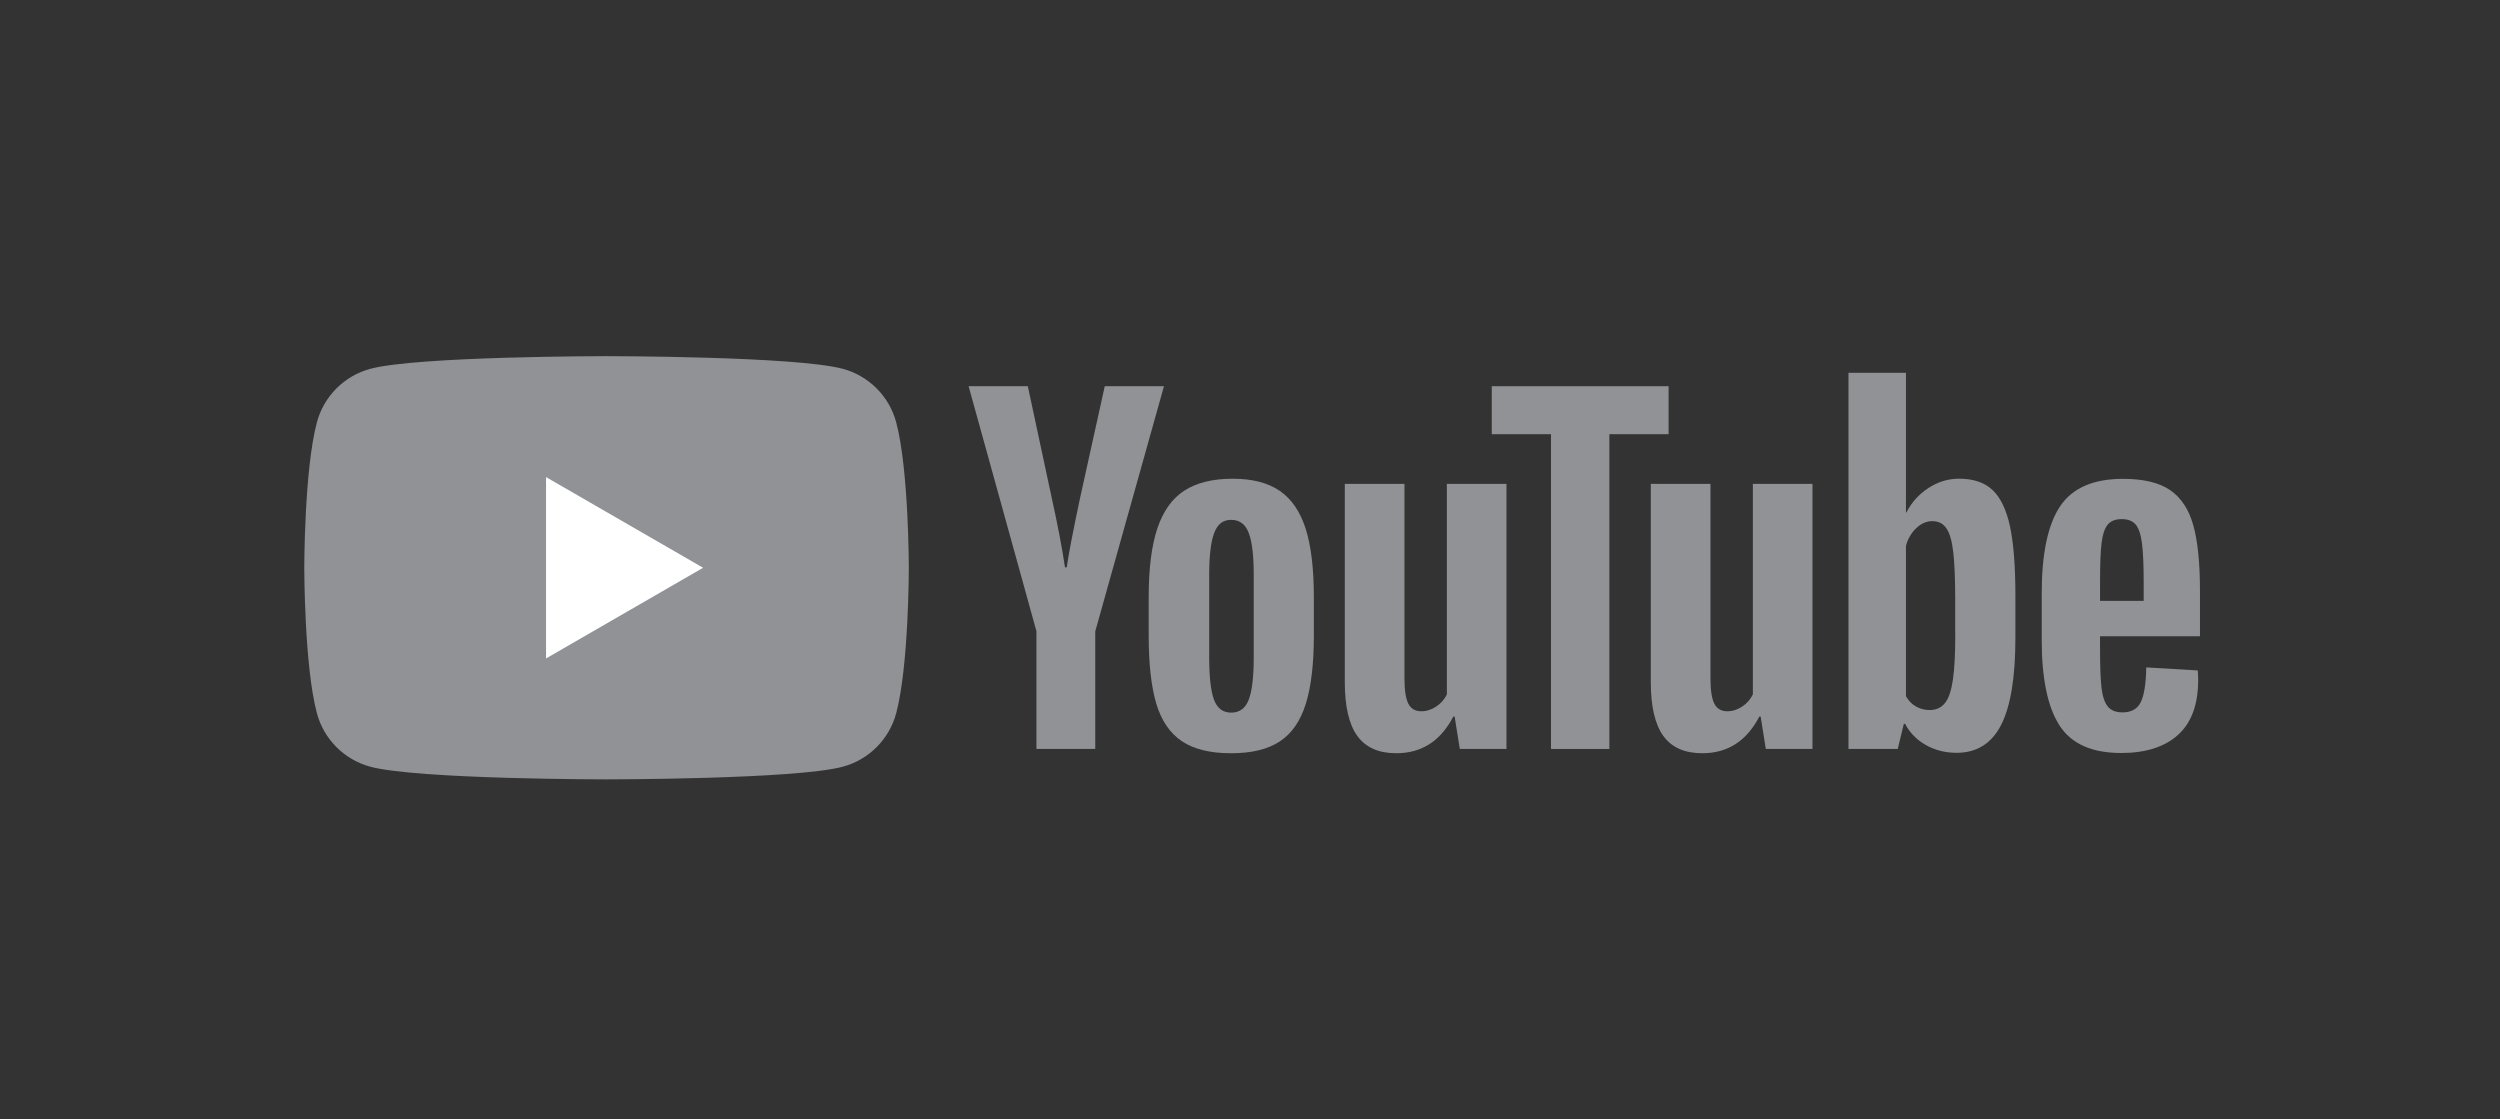
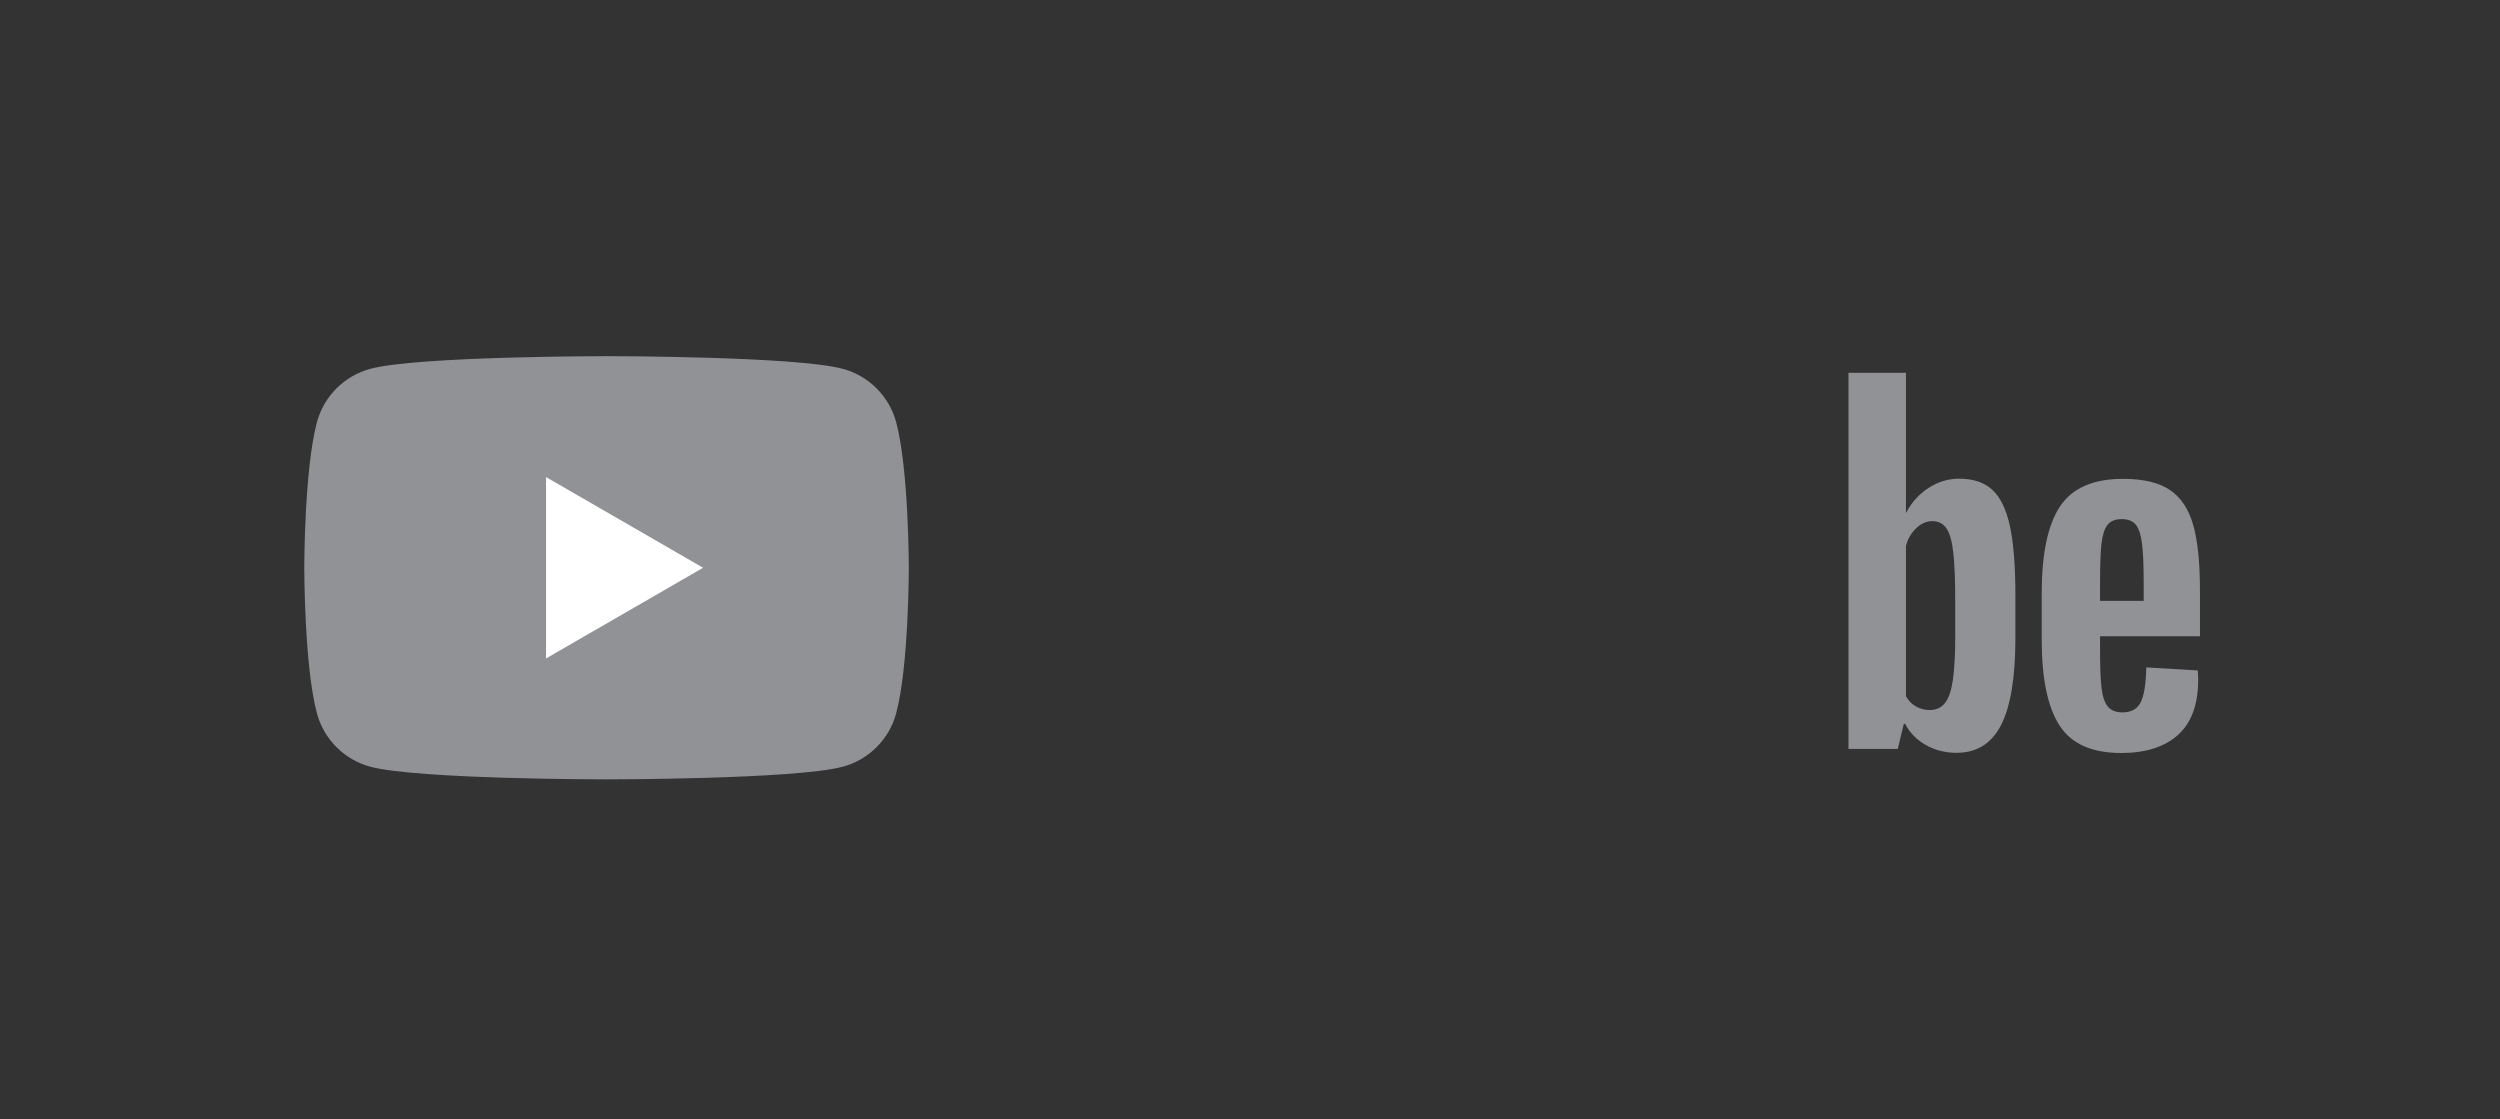
<svg xmlns="http://www.w3.org/2000/svg" id="Layer_1" version="1.1" viewBox="0 0 2412.13 1080">
  <rect x="0" y="0" width="2412.13" height="1080" fill="#333333" stroke="none" />
  <defs>
    <style>
      .st0 {
        fill: none;
      }

      .st1 {
        fill: #909295;
      }

      .st2 {
        fill: #fff;
      }
    </style>
  </defs>
  <g id="Layer_11" data-name="Layer_1">
    <rect class="st0" x="24.5" y="31.7" width="2358.56" height="1032.2" rx="216" ry="216" />
  </g>
  <g id="Layer_2">
    <path class="st1" d="M864.68,407.41c-6.72-25.11-26.46-44.85-51.57-51.57-45.47-12.2-227.88-12.2-227.88-12.2,0,0-182.41,0-227.88,12.2-25.11,6.72-44.85,26.46-51.57,51.57-12.2,45.47-12.2,140.4-12.2,140.4,0,0,0,94.93,12.2,140.4,6.72,25.11,26.46,44.85,51.57,51.57,45.47,12.2,227.88,12.2,227.88,12.2,0,0,182.41,0,227.88-12.2,25.11-6.72,44.85-26.46,51.57-51.57,12.2-45.47,12.2-140.4,12.2-140.4,0,0-.05-94.93-12.2-140.4h0Z" />
    <path class="st2" d="M526.85,635.3l151.54-87.48-151.54-87.49v174.97h0Z" />
    <g id="youtube-paths">
-       <path class="st1" d="M1000.04,609.13l-65.49-236.53h57.14l22.95,107.22c5.86,26.41,10.13,48.93,12.92,67.56h1.68c1.92-13.35,6.24-35.72,12.92-67.17l23.77-107.6h57.14l-66.31,236.53v113.46h-56.75v-113.46h.05-.02Z" />
-       <path class="st1" d="M1140.24,715.09c-11.52-7.78-19.73-19.88-24.63-36.3-4.85-16.42-7.3-38.22-7.3-65.49v-37.12c0-27.51,2.78-49.65,8.35-66.31,5.57-16.66,14.26-28.86,26.07-36.49,11.81-7.63,27.32-11.48,46.53-11.48s34.04,3.89,45.47,11.67c11.38,7.78,19.73,19.97,25.02,36.49,5.28,16.57,7.92,38.6,7.92,66.12v37.12c0,27.27-2.59,49.17-7.73,65.69-5.14,16.57-13.49,28.67-25.02,36.3-11.52,7.64-27.18,11.48-46.91,11.48-20.36.05-36.25-3.89-47.78-11.67h.01ZM1204.87,675.05c3.17-8.35,4.8-21.94,4.8-40.86v-79.66c0-18.34-1.58-31.79-4.8-40.24-3.22-8.5-8.83-12.72-16.9-12.72s-13.3,4.23-16.47,12.72c-3.22,8.5-4.8,21.9-4.8,40.24v79.66c0,18.92,1.54,32.55,4.61,40.86,3.07,8.35,8.59,12.53,16.66,12.53s13.69-4.18,16.9-12.53h0Z" />
-       <path class="st1" d="M1453.54,722.64h-45.04l-4.99-31.31h-1.25c-12.25,23.62-30.59,35.43-55.08,35.43-16.95,0-29.48-5.57-37.55-16.66-8.07-11.14-12.1-28.52-12.1-52.15v-191.06h57.57v187.69c0,11.43,1.25,19.54,3.74,24.39,2.5,4.85,6.67,7.3,12.53,7.3,4.99,0,9.8-1.54,14.41-4.61s7.97-6.96,10.23-11.67v-203.16h57.52v255.81Z" />
-       <path class="st1" d="M1609.94,418.93h-57.14v303.7h-56.32v-303.7h-57.14v-46.29h170.6v46.29Z" />
-       <path class="st1" d="M1748.79,722.64h-45.04l-4.99-31.31h-1.25c-12.24,23.62-30.59,35.43-55.08,35.43-16.95,0-29.48-5.57-37.55-16.66-8.07-11.14-12.1-28.52-12.1-52.15v-191.06h57.57v187.69c0,11.43,1.25,19.54,3.74,24.39,2.5,4.85,6.67,7.3,12.53,7.3,4.99,0,9.79-1.54,14.4-4.61s7.97-6.96,10.23-11.67v-203.16h57.52v255.78l.02.03Z" />
      <path class="st1" d="M1939.32,507.77c-3.51-16.13-9.12-27.8-16.9-35.05s-18.49-10.85-32.12-10.85c-10.56,0-20.46,2.98-29.63,8.98s-16.28,13.83-21.27,23.58h-.43v-134.73h-55.46v362.9h47.54l5.86-24.2h1.25c4.46,8.64,11.14,15.41,20.02,20.46,8.88,4.99,18.77,7.49,29.63,7.49,19.45,0,33.8-8.98,42.97-26.89,9.17-17.96,13.78-45.95,13.78-84.07v-40.48c0-28.57-1.78-50.99-5.23-67.13h-.01ZM1886.55,612.1c0,18.63-.77,33.23-2.3,43.79-1.54,10.56-4.08,18.1-7.73,22.52-3.6,4.47-8.5,6.67-14.6,6.67-4.75,0-9.12-1.1-13.16-3.36-4.03-2.21-7.3-5.57-9.79-9.99v-145.15c1.92-6.96,5.28-12.63,10.03-17.09,4.71-4.47,9.89-6.67,15.41-6.67,5.86,0,10.37,2.3,13.54,6.87,3.22,4.61,5.42,12.29,6.67,23.14,1.25,10.85,1.87,26.26,1.87,46.29v32.99h.06Z" />
      <path class="st1" d="M2026.23,626.84c0,16.42.48,28.71,1.44,36.92.96,8.21,2.98,14.16,6.05,17.96,3.07,3.74,7.78,5.62,14.16,5.62,8.6,0,14.55-3.36,17.72-10.03,3.22-6.67,4.95-17.81,5.23-33.37l49.65,2.93c.29,2.21.43,5.28.43,9.17,0,23.62-6.48,41.29-19.4,52.96-12.92,11.67-31.21,17.53-54.83,17.53-28.38,0-48.26-8.88-59.64-26.7-11.43-17.81-17.09-45.33-17.09-82.59v-44.65c0-38.36,5.91-66.41,17.72-84.07,11.81-17.67,32.03-26.5,60.69-26.5,19.73,0,34.91,3.6,45.47,10.85s18.01,18.49,22.33,33.8c4.32,15.32,6.48,36.44,6.48,63.43v43.79h-96.42v12.96h0ZM2033.53,506.32c-2.93,3.6-4.85,9.51-5.86,17.72-.96,8.21-1.44,20.65-1.44,37.36v18.34h42.11v-18.34c0-16.42-.58-28.86-1.68-37.36-1.1-8.5-3.12-14.45-6.05-17.96-2.93-3.46-7.44-5.23-13.54-5.23-6.15.05-10.66,1.87-13.54,5.47h0Z" />
    </g>
  </g>
</svg>